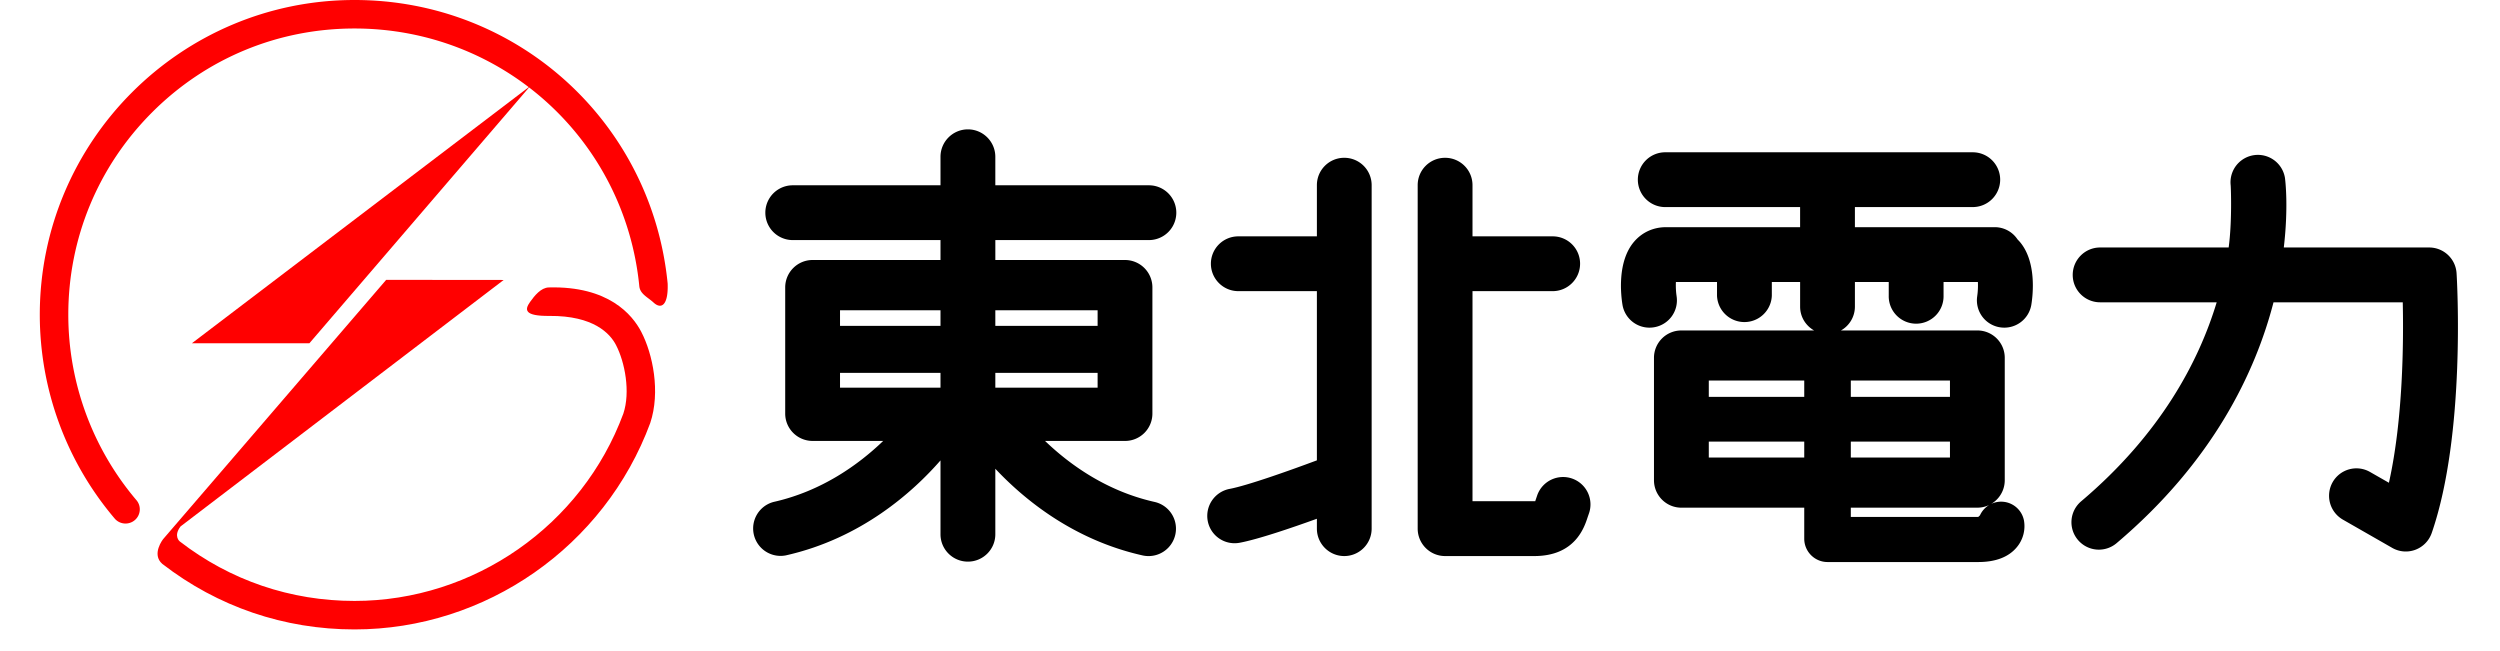
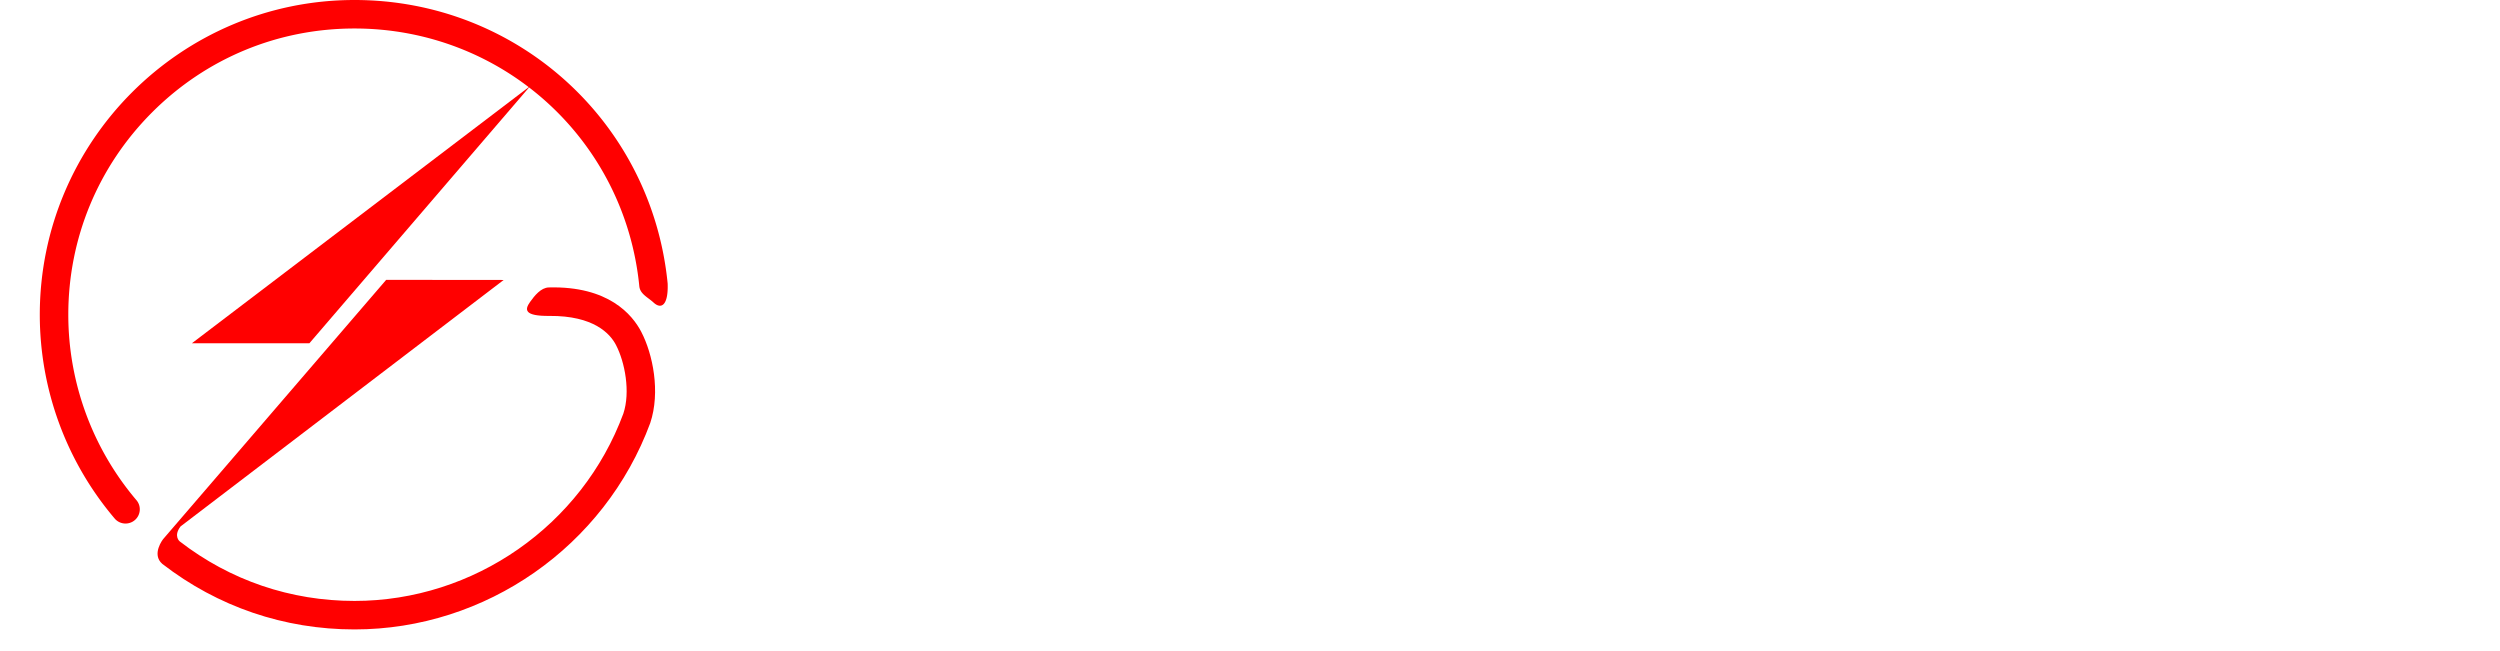
<svg xmlns="http://www.w3.org/2000/svg" height="651" width="2500" viewBox="4.547 1.602 191.085 51.151">
  <g fill="red">
    <path d="M16.952 28.572h9.232L43.542 8.355z" />
    <path d="M54.332 23.872C53.08 11.18 42.501 1.602 29.727 1.602 16.093 1.603 5 12.7 5 26.33a24.742 24.742 0 0 0 5.884 16.015c.402.473 1.11.524 1.579.126.473-.4.528-1.108.126-1.574A22.52 22.52 0 0 1 7.24 26.33c0-6.006 2.34-11.652 6.587-15.902s9.896-6.587 15.901-6.587c11.617 0 21.24 8.712 22.378 20.25.063.618.667.865 1.12 1.284.617.569 1.17.2 1.107-1.503" />
    <path d="M52.263 27.682c-.704-1.357-2.582-3.617-7.271-3.495-.615.018-1.115.642-1.474 1.146-.438.615-.449 1.11 1.534 1.092 3.47-.026 4.762 1.392 5.224 2.29.702 1.35 1.141 3.69.577 5.381-3.252 8.795-11.747 14.723-21.126 14.723-5.02 0-9.769-1.614-13.734-4.68 0 0-.515-.411.067-1.175L41.448 23.6l-9.232-.009-17.51 20.355c-.025.025-.953 1.21-.079 1.963 4.359 3.37 9.58 5.149 15.1 5.149 10.311 0 19.65-6.519 23.238-16.219.812-2.438.204-5.415-.702-7.156" />
  </g>
-   <path d="M92.59 41.04c-3.808-.856-6.701-2.963-8.604-4.792h6.286a2.15 2.15 0 0 0 2.149-2.152v-9.909a2.154 2.154 0 0 0-2.15-2.156H80.08v-1.565h12.067a2.151 2.151 0 1 0 0-4.305H80.079v-2.238c0-1.188-.964-2.156-2.154-2.156s-2.154.968-2.154 2.156v2.238h-11.61a2.152 2.152 0 1 0 0 4.305h11.61v1.565H65.722c-1.19 0-2.153.969-2.153 2.156v9.91c0 1.187.963 2.15 2.153 2.15h5.547c-1.903 1.83-4.796 3.937-8.604 4.792a2.155 2.155 0 0 0 .944 4.203c5.939-1.332 10.002-4.989 12.162-7.464v5.803c0 1.188.964 2.15 2.154 2.15s2.154-.962 2.154-2.15v-5.148c2.273 2.42 6.134 5.59 11.57 6.81a2.153 2.153 0 1 0 .941-4.203zM67.876 30.9h7.895v1.162h-7.895zm12.203 0h8.037v1.162h-8.037zm0-4.922h8.037v1.228h-8.037zm-12.203 0h7.895v1.228h-7.895zM107.497 14c-1.19 0-2.152.96-2.152 2.152v4.021h-6.174a2.15 2.15 0 0 0-2.154 2.15c0 1.187.966 2.155 2.154 2.155h6.174v13.295c-2.162.808-5.486 1.987-6.858 2.243a2.159 2.159 0 0 0-1.719 2.515 2.146 2.146 0 0 0 2.514 1.716c1.412-.264 4.012-1.143 6.063-1.885v.775c0 1.188.962 2.156 2.152 2.156s2.151-.968 2.151-2.156V16.152a2.148 2.148 0 0 0-2.151-2.151M125.43 39.214a2.155 2.155 0 0 0-2.765 1.283l-.13.382-.034.105h-4.929V24.478h6.299c1.19 0 2.154-.968 2.154-2.156 0-1.192-.964-2.149-2.154-2.149h-6.299v-4.02c0-1.193-.963-2.152-2.154-2.152s-2.153.959-2.153 2.151v26.985c0 1.188.963 2.156 2.153 2.156h7.008c3.206 0 3.932-2.242 4.205-3.088l.078-.224a2.153 2.153 0 0 0-1.28-2.767M159.009 27.318a2.152 2.152 0 0 0 2.473-1.776c.125-.768.424-3.375-.908-4.94l-.182-.196a2.146 2.146 0 0 0-1.787-.954h-10.986v-1.58h9.258a2.154 2.154 0 0 0 2.156-2.148 2.154 2.154 0 0 0-2.156-2.156h-24.114a2.153 2.153 0 1 0 0 4.305h10.55v1.579h-10.54c-.989 0-1.882.408-2.512 1.15-1.33 1.565-1.03 4.172-.906 4.94a2.148 2.148 0 0 0 2.471 1.776 2.143 2.143 0 0 0 1.779-2.467l.002.005c-.053-.342-.069-.764-.053-1.097h3.23v1.074a2.155 2.155 0 0 0 4.307 0V23.76h2.223v1.938c0 .806.444 1.497 1.099 1.87h-10.43a2.147 2.147 0 0 0-2.152 2.149v9.618c0 1.19.963 2.156 2.151 2.156h9.656v2.438c0 1.01.82 1.834 1.832 1.834h11.84c1.38 0 2.403-.4 3.038-1.175a2.575 2.575 0 0 0 .553-2.096 1.827 1.827 0 0 0-3.457-.397l-.134.124h-10.013v-.728h9.942c1.19 0 2.154-.966 2.154-2.156v-9.618c0-1.192-.964-2.15-2.154-2.15h-10.717a2.149 2.149 0 0 0 1.097-1.869V23.76h2.658v1.074a2.154 2.154 0 1 0 4.307 0V23.76h2.698c.017.333 0 .755-.052 1.097l.003-.005a2.145 2.145 0 0 0 1.776 2.467zm-1.723 15.613l.024.282zm-9.989-6.632h7.79v1.25h-7.79zm-11.159 0h7.5v1.25h-7.5zm11.159-4.796h7.79v1.283h-7.79zm-11.159 0h7.5v1.283h-7.5zM194.893 23.068a2.157 2.157 0 0 0-2.152-2.02h-11.423c.373-3.162.122-5.238.091-5.469a2.153 2.153 0 0 0-4.267.564v-.004c.022.2.12 2.884-.156 4.909h-10.102c-1.188 0-2.151.968-2.151 2.156s.963 2.151 2.151 2.151h9.161c-1.394 4.614-4.374 10.329-10.65 15.638a2.15 2.15 0 0 0-.254 3.03 2.152 2.152 0 0 0 3.035.26c7.58-6.414 10.909-13.43 12.334-18.928h10.155c.07 3.104.025 9.219-1.088 14.179l-1.48-.846a2.15 2.15 0 0 0-2.938.795 2.163 2.163 0 0 0 .795 2.944l3.877 2.22a2.14 2.14 0 0 0 1.827.151 2.165 2.165 0 0 0 1.281-1.312c2.693-7.784 1.987-19.905 1.954-20.418" />
</svg>